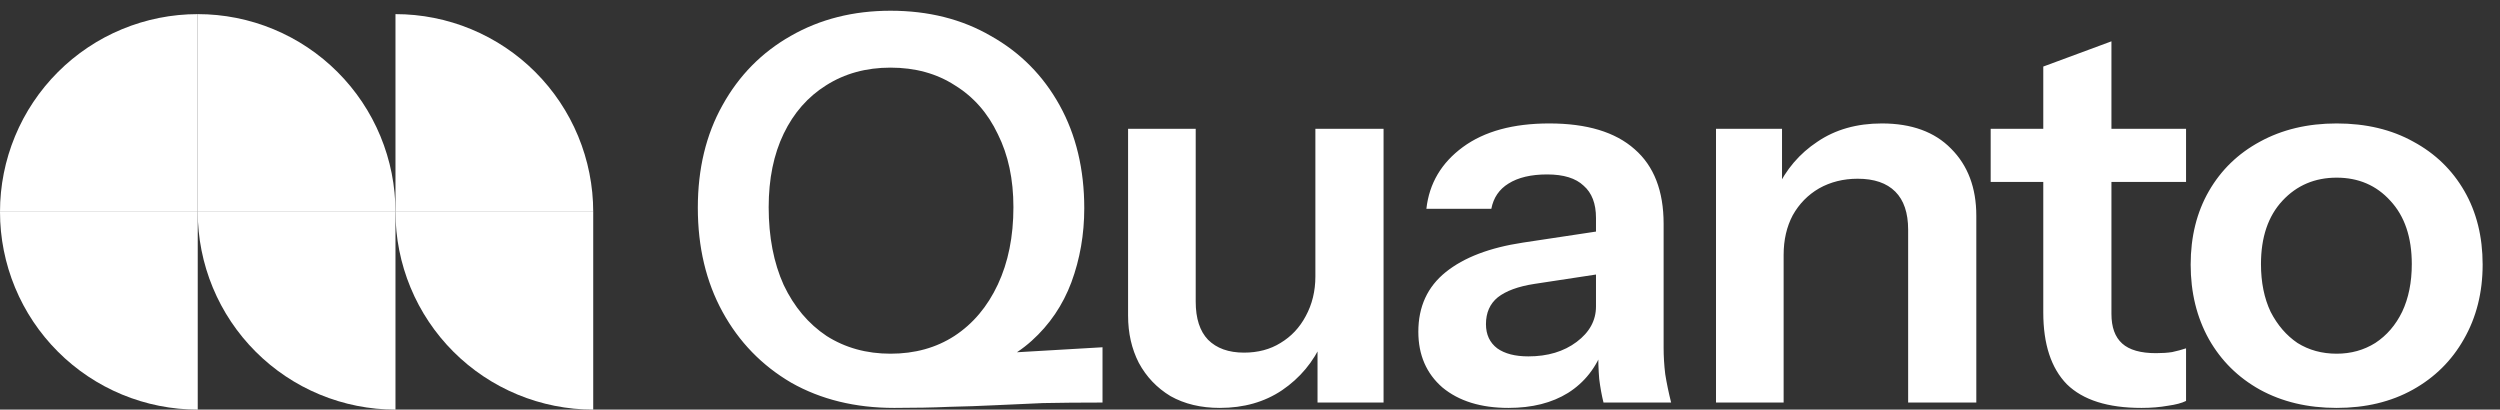
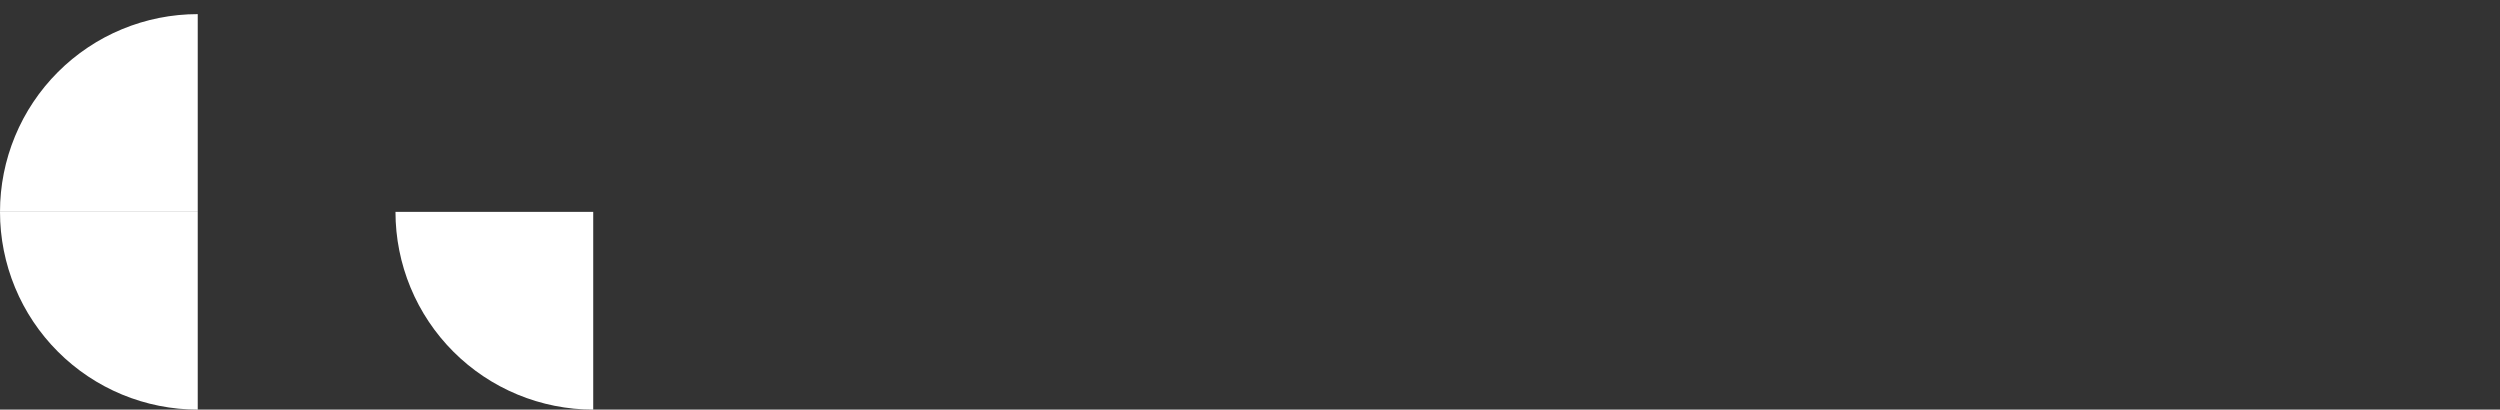
<svg xmlns="http://www.w3.org/2000/svg" width="177" height="29" viewBox="0 0 177 29" fill="none">
  <rect x="0" y="0" width="177" height="29" fill="#333333" stroke="none" />
  <path d="M14 1C12.162 1 10.341 1.362 8.642 2.066C6.944 2.769 5.401 3.8 4.101 5.101C2.8 6.401 1.769 7.944 1.066 9.642C0.362 11.341 -1.60727e-07 13.162 0 15L14 15L14 1Z" fill="white" />
  <path d="M14 29C12.162 29 10.341 28.638 8.642 27.934C6.944 27.231 5.401 26.2 4.101 24.899C2.8 23.599 1.769 22.056 1.066 20.358C0.362 18.659 0 16.838 0 15L14 15L14 29Z" fill="white" />
-   <path d="M28 29C26.162 29 24.341 28.638 22.642 27.934C20.944 27.231 19.401 26.2 18.101 24.899C16.8 23.599 15.769 22.056 15.066 20.358C14.362 18.659 14 16.838 14 15L28 15L28 29Z" fill="white" />
  <path d="M42 29C40.161 29 38.341 28.638 36.642 27.934C34.944 27.231 33.401 26.2 32.1 24.899C30.8 23.599 29.769 22.056 29.066 20.358C28.362 18.659 28 16.838 28 15L42 15L42 29Z" fill="white" />
-   <path d="M28 1C29.838 1 31.659 1.362 33.358 2.066C35.056 2.769 36.599 3.8 37.9 5.101C39.2 6.401 40.231 7.944 40.934 9.642C41.638 11.341 42 13.162 42 15L28 15L28 1Z" fill="white" />
-   <path d="M14 1C15.838 1 17.659 1.362 19.358 2.066C21.056 2.769 22.599 3.8 23.899 5.101C25.2 6.401 26.231 7.944 26.934 9.642C27.638 11.341 28 13.162 28 15L14 15L14 1Z" fill="white" />
-   <path d="M63.314 28.88C60.553 28.88 58.121 28.285 56.018 27.094C53.941 25.878 52.319 24.206 51.154 22.078C49.989 19.95 49.406 17.493 49.406 14.706C49.406 11.945 49.989 9.525 51.154 7.448C52.319 5.345 53.928 3.711 55.98 2.546C58.057 1.355 60.413 0.76 63.048 0.76C65.733 0.76 68.102 1.355 70.154 2.546C72.231 3.711 73.853 5.345 75.018 7.448C76.183 9.551 76.766 11.983 76.766 14.744C76.766 16.593 76.462 18.341 75.854 19.988C75.246 21.609 74.309 22.99 73.042 24.13C71.775 25.27 70.129 26.093 68.102 26.6L63.314 28.88ZM63.048 25.042C64.771 25.042 66.278 24.624 67.57 23.788C68.887 22.927 69.913 21.711 70.648 20.14C71.383 18.569 71.75 16.745 71.75 14.668C71.75 12.692 71.383 10.969 70.648 9.5C69.939 8.005 68.925 6.853 67.608 6.042C66.316 5.206 64.796 4.788 63.048 4.788C61.325 4.788 59.805 5.206 58.488 6.042C57.196 6.853 56.195 7.993 55.486 9.462C54.777 10.931 54.422 12.667 54.422 14.668C54.422 16.771 54.777 18.607 55.486 20.178C56.221 21.723 57.234 22.927 58.526 23.788C59.843 24.624 61.351 25.042 63.048 25.042ZM63.314 28.88L63.086 25.46L78.058 24.586V28.5C76.462 28.5 75.056 28.513 73.84 28.538C72.649 28.589 71.522 28.639 70.458 28.69C69.419 28.741 68.33 28.779 67.19 28.804C66.05 28.855 64.758 28.88 63.314 28.88ZM86.365 28.88C85.023 28.88 83.858 28.601 82.87 28.044C81.907 27.461 81.159 26.676 80.627 25.688C80.121 24.7 79.868 23.585 79.868 22.344V9.12H84.656V21.356C84.656 22.547 84.947 23.446 85.529 24.054C86.138 24.662 86.986 24.966 88.076 24.966C89.064 24.966 89.925 24.738 90.659 24.282C91.419 23.826 92.015 23.193 92.445 22.382C92.901 21.546 93.129 20.609 93.129 19.57L93.624 24.206C92.99 25.625 92.04 26.765 90.773 27.626C89.532 28.462 88.063 28.88 86.365 28.88ZM93.281 28.5V23.94H93.129V9.12H97.956V28.5H93.281ZM113.528 28.5C113.401 27.993 113.3 27.436 113.224 26.828C113.173 26.22 113.148 25.485 113.148 24.624H112.996V15.428C112.996 14.415 112.704 13.655 112.122 13.148C111.564 12.616 110.703 12.35 109.538 12.35C108.398 12.35 107.486 12.565 106.802 12.996C106.143 13.401 105.738 13.997 105.586 14.782H100.988C101.19 12.983 102.052 11.527 103.572 10.412C105.092 9.297 107.131 8.74 109.69 8.74C112.35 8.74 114.364 9.348 115.732 10.564C117.1 11.755 117.784 13.515 117.784 15.846V24.624C117.784 25.232 117.822 25.853 117.898 26.486C117.999 27.119 118.138 27.791 118.316 28.5H113.528ZM106.802 28.88C104.851 28.88 103.293 28.399 102.128 27.436C100.988 26.448 100.418 25.131 100.418 23.484C100.418 21.711 101.064 20.305 102.356 19.266C103.648 18.227 105.472 17.531 107.828 17.176L113.87 16.264V19.304L108.626 20.102C107.486 20.279 106.624 20.596 106.042 21.052C105.484 21.508 105.206 22.141 105.206 22.952C105.206 23.687 105.472 24.257 106.004 24.662C106.536 25.042 107.27 25.232 108.208 25.232C109.576 25.232 110.716 24.89 111.628 24.206C112.54 23.522 112.996 22.686 112.996 21.698L113.528 24.624C113.021 26.017 112.185 27.081 111.02 27.816C109.88 28.525 108.474 28.88 106.802 28.88ZM121.493 28.5V9.12H126.167V13.68H126.281V28.5H121.493ZM135.097 28.5V16.264C135.097 15.073 134.793 14.174 134.185 13.566C133.577 12.958 132.691 12.654 131.525 12.654C130.512 12.654 129.6 12.882 128.789 13.338C128.004 13.794 127.383 14.427 126.927 15.238C126.497 16.049 126.281 16.986 126.281 18.05L125.787 13.414C126.446 11.995 127.409 10.868 128.675 10.032C129.942 9.171 131.462 8.74 133.235 8.74C135.338 8.74 136.972 9.335 138.137 10.526C139.328 11.717 139.923 13.3 139.923 15.276V28.5H135.097ZM151.618 28.88C149.236 28.88 147.476 28.323 146.336 27.208C145.221 26.068 144.664 24.371 144.664 22.116V4.712L149.49 2.926V22.23C149.49 23.167 149.743 23.864 150.25 24.32C150.756 24.776 151.554 25.004 152.644 25.004C153.074 25.004 153.454 24.979 153.784 24.928C154.138 24.852 154.468 24.763 154.772 24.662V28.386C154.468 28.538 154.037 28.652 153.48 28.728C152.922 28.829 152.302 28.88 151.618 28.88ZM140.94 12.882V9.12H154.772V12.882H140.94ZM165.435 28.88C163.383 28.88 161.572 28.449 160.001 27.588C158.456 26.727 157.253 25.536 156.391 24.016C155.53 22.471 155.099 20.71 155.099 18.734C155.099 16.758 155.53 15.023 156.391 13.528C157.253 12.033 158.456 10.868 160.001 10.032C161.572 9.171 163.383 8.74 165.435 8.74C167.513 8.74 169.324 9.171 170.869 10.032C172.415 10.868 173.618 12.033 174.479 13.528C175.341 15.023 175.771 16.758 175.771 18.734C175.771 20.71 175.328 22.471 174.441 24.016C173.58 25.536 172.377 26.727 170.831 27.588C169.286 28.449 167.487 28.88 165.435 28.88ZM165.435 25.042C166.449 25.042 167.361 24.789 168.171 24.282C168.982 23.75 169.615 23.015 170.071 22.078C170.527 21.115 170.755 19.988 170.755 18.696C170.755 16.796 170.249 15.301 169.235 14.212C168.247 13.123 166.981 12.578 165.435 12.578C163.89 12.578 162.611 13.123 161.597 14.212C160.584 15.301 160.077 16.796 160.077 18.696C160.077 19.988 160.305 21.115 160.761 22.078C161.243 23.015 161.876 23.75 162.661 24.282C163.472 24.789 164.397 25.042 165.435 25.042Z" fill="white" />
</svg>